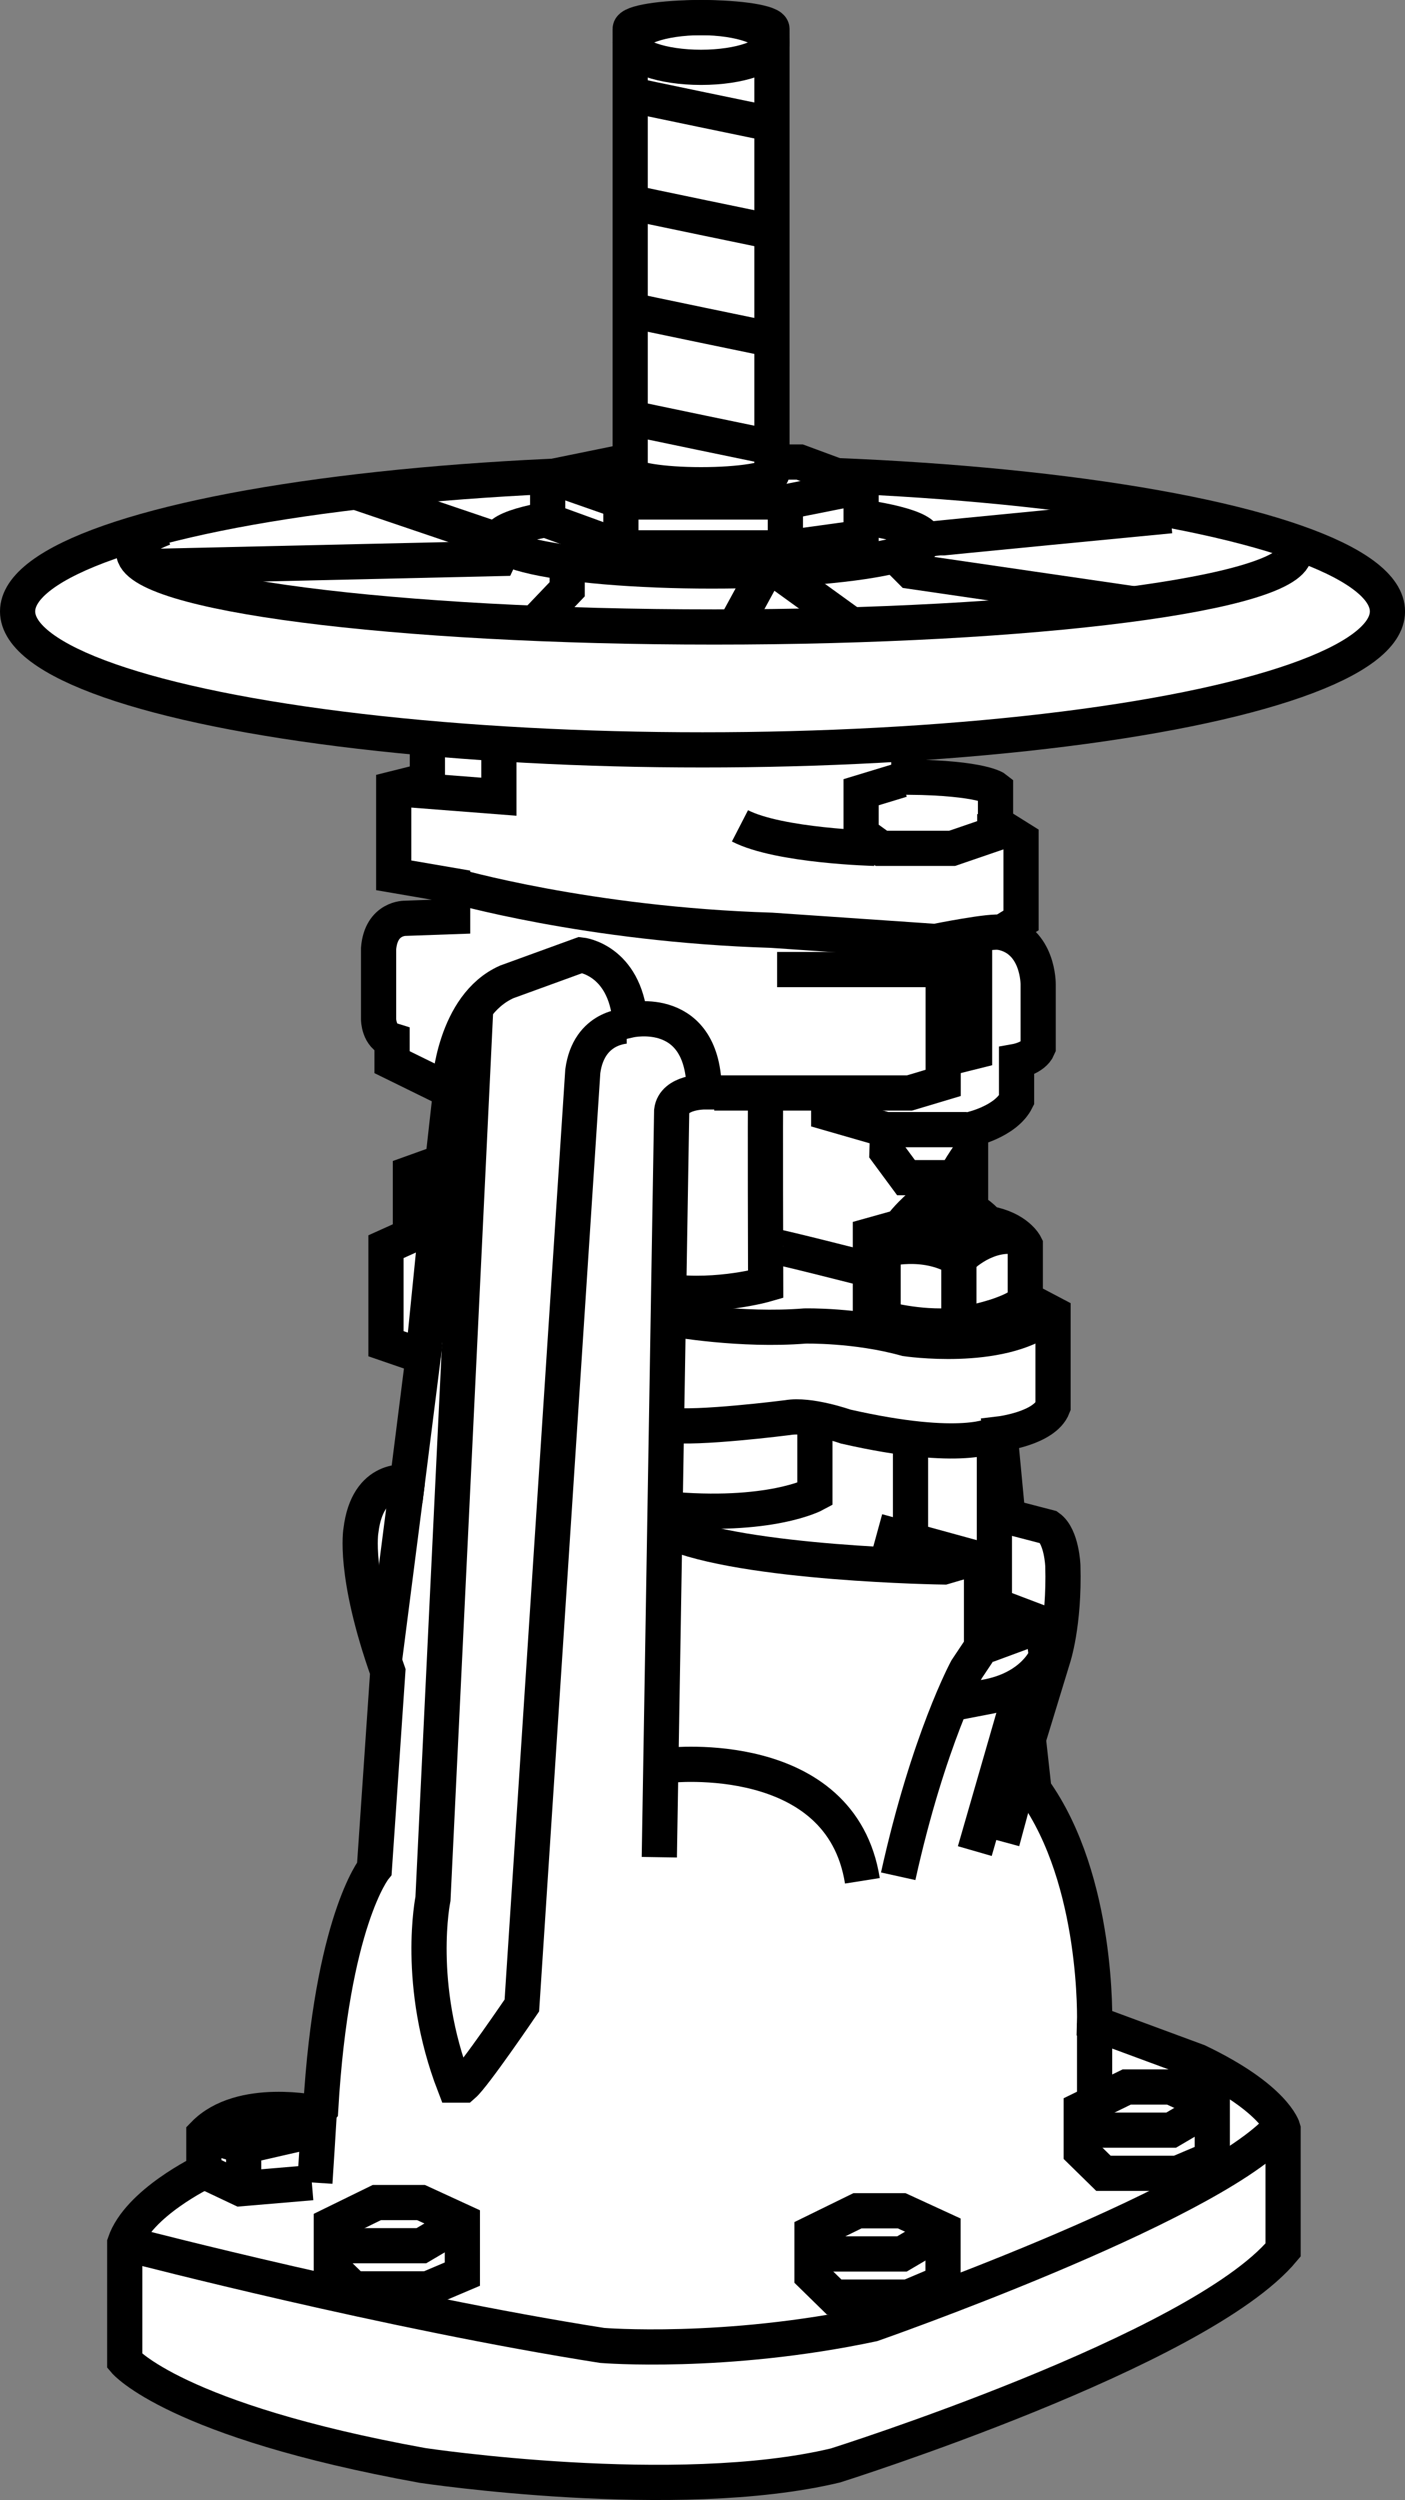
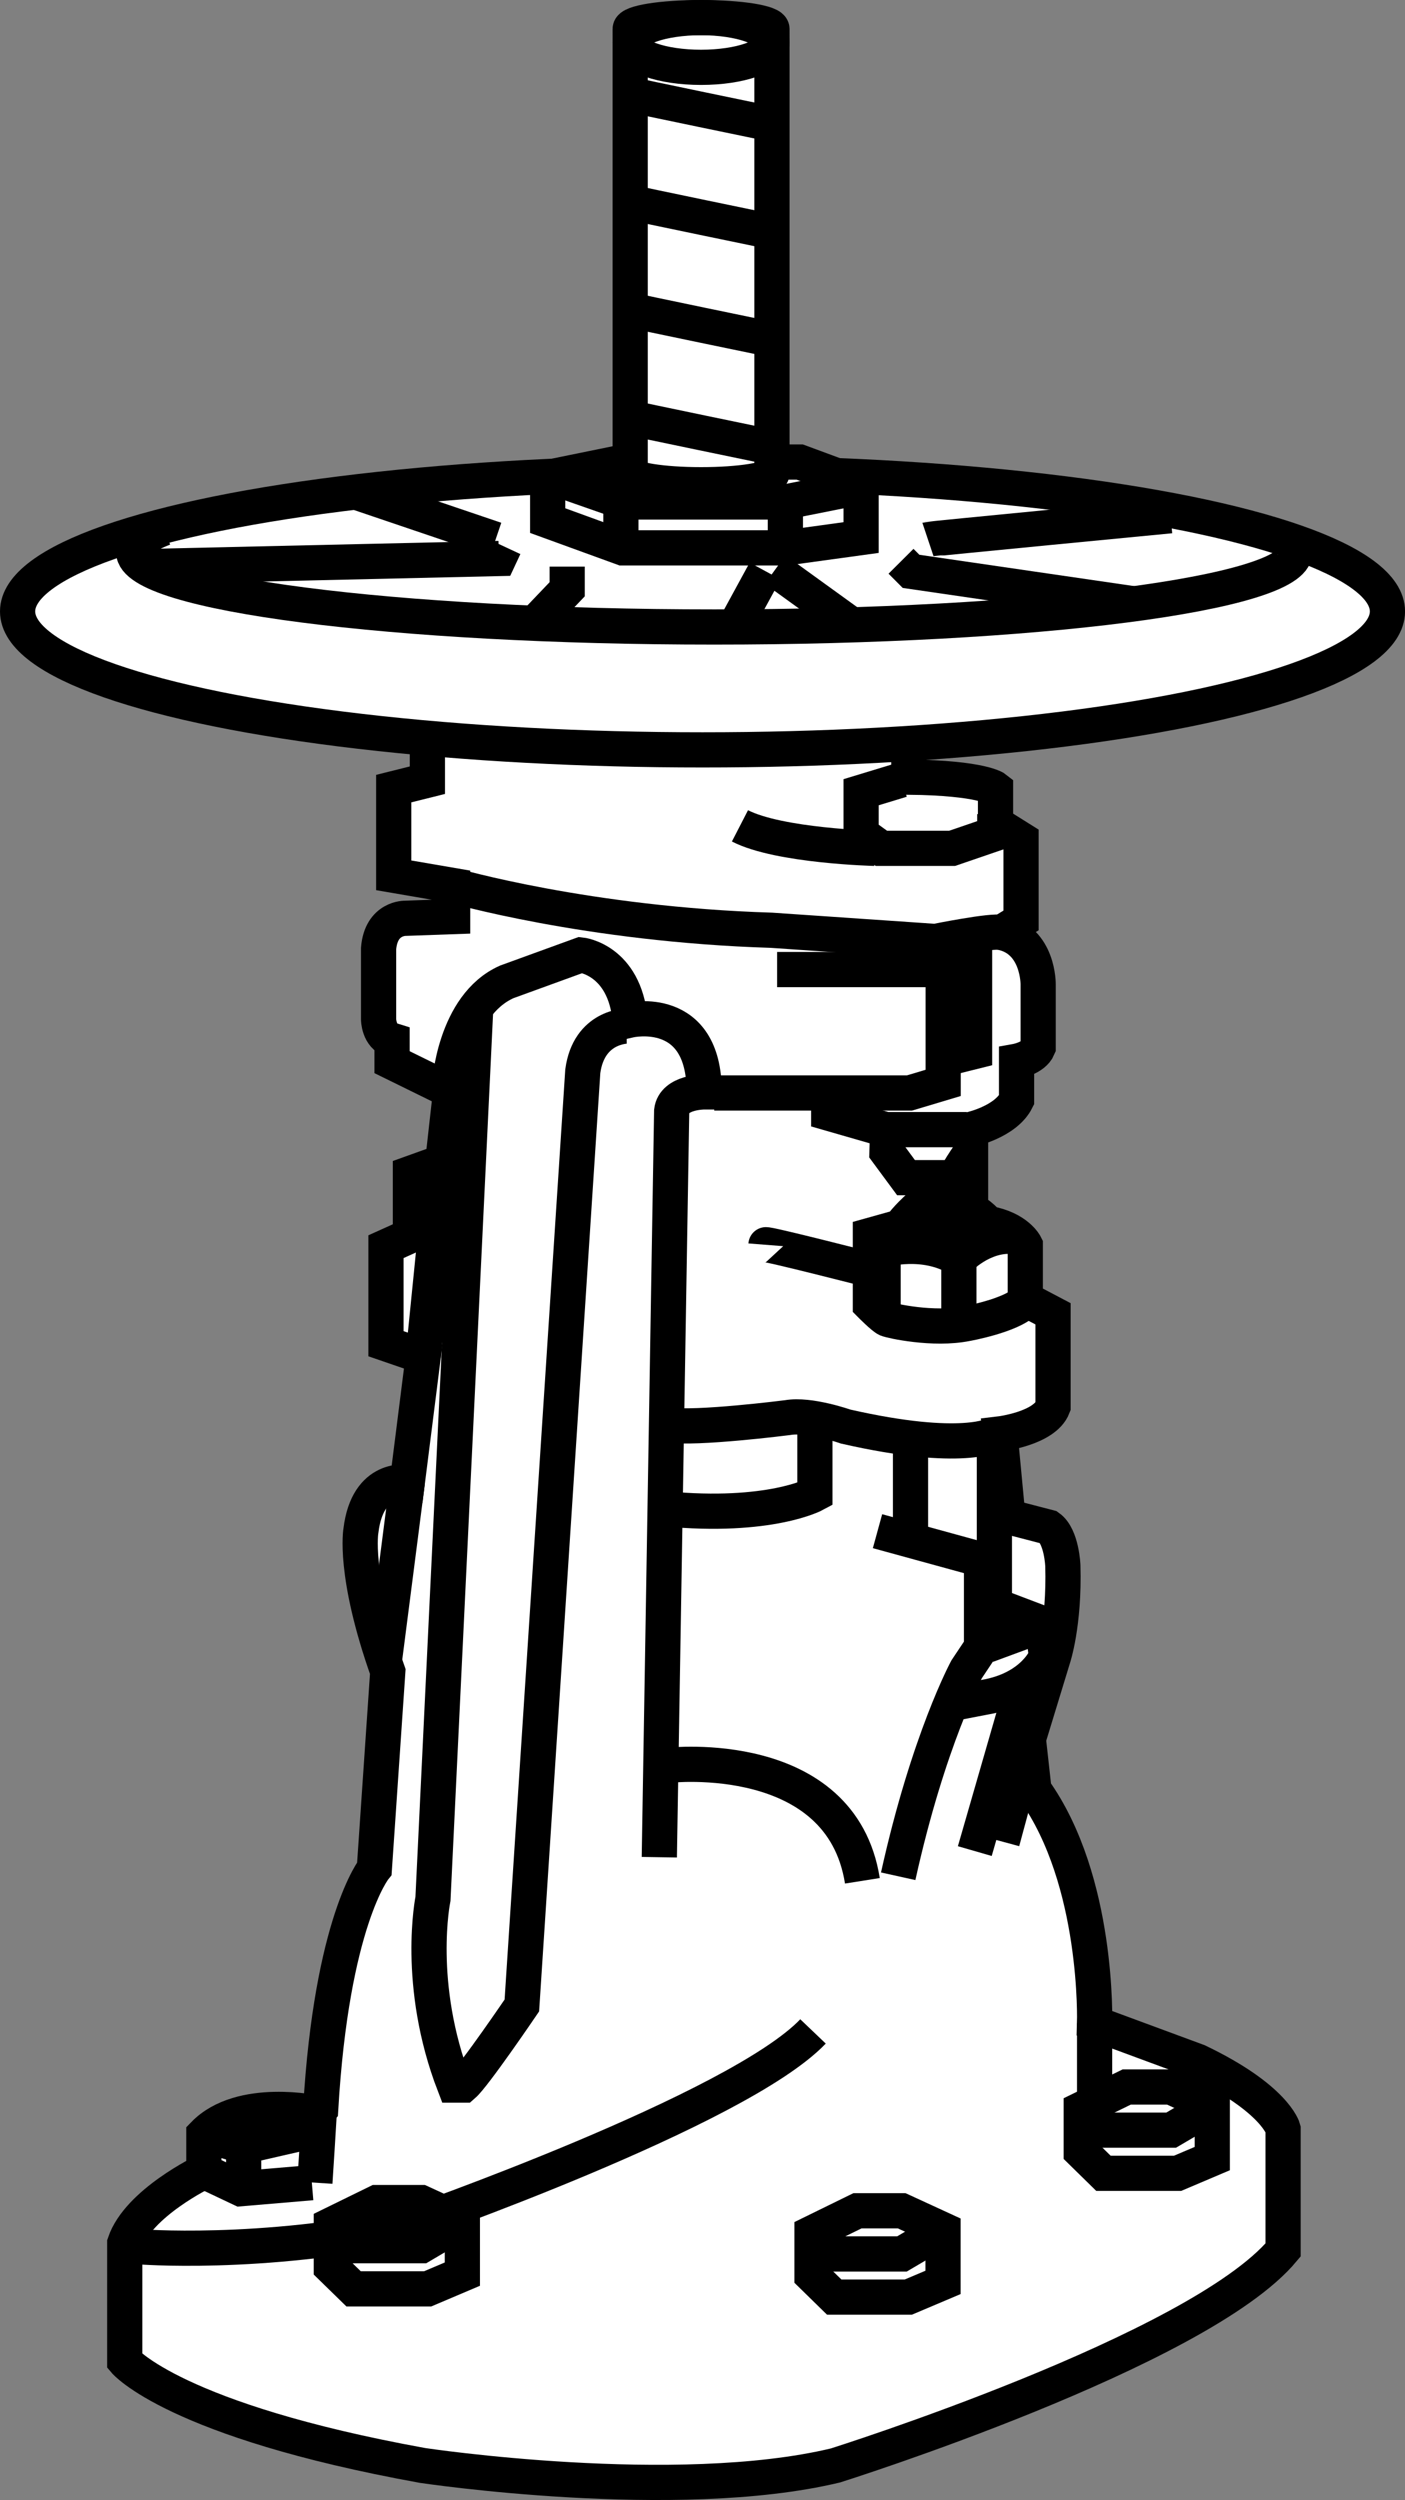
<svg xmlns="http://www.w3.org/2000/svg" version="1.1" id="web_image" x="0px" y="0px" width="31.931px" height="56.8px" viewBox="0 0 31.931 56.8" enable-background="new 0 0 31.931 56.8" xml:space="preserve">
  <rect x="0" y="0" width="31.931" height="56.8" fill="#808080" stroke="none" />
  <path fill="#FFFFFF" stroke="#000000" stroke-width="0.8" stroke-miterlimit="10" d="M7.208,48.009  c0,0-1.734-0.383-2.575,0.484v0.844c0,0-1.49,0.712-1.798,1.626v2.68c0,0,1.135,1.351,6.769,2.371  c0,0,5.762,0.867,9.383,0c0,0,8.261-2.601,10.173-4.895v-2.754c0,0-0.178-0.688-1.938-1.53l-2.346-0.867  c0,0,0.102-3.238-1.377-5.303l-0.128-1.154l0.561-1.836c0,0,0.261-0.765,0.223-2.103c0,0-0.025-0.663-0.319-0.873  l-0.931-0.242l-0.178-1.88c0,0,1.014-0.121,1.205-0.618v-2.11l-0.631-0.332V28.287c0,0-0.185-0.376-0.848-0.491  c0,0-0.223-0.255-0.395-0.3v-1.836c0,0,0.797-0.172,1.045-0.669v-0.88c0,0,0.389-0.07,0.491-0.312v-1.434  c0,0,0.013-1.001-0.835-1.179l0.446-0.274V19.07l-0.58-0.363v-0.79c0,0-0.3-0.242-1.97-0.261c0,0,0-0.695,0-0.676  c0,0.019,0-0.975,0-0.975H9.713v1.721l-0.765,0.191v1.97l1.339,0.23v0.708l-1.071,0.038  c0,0-0.555-0.019-0.612,0.688v1.606c0,0,0,0.383,0.306,0.478v0.497l1.332,0.654l-0.18,1.609l-0.735,0.264v1.415  l-0.555,0.25v2.205l0.846,0.291l-0.361,2.857c0,0-0.901-0.166-1.054,1.096c0,0-0.18,0.971,0.61,3.204L8.508,42.453  c0,0-0.971,1.207-1.22,5.464L7.208,48.009z" />
  <ellipse fill="#FFFFFF" stroke="#000000" stroke-width="0.8" stroke-miterlimit="10" cx="15.966" cy="13.891" rx="15.566" ry="3.146" />
  <path fill="none" stroke="#000000" stroke-width="0.8" stroke-miterlimit="10" d="M29.409,12.45  c0.013,0.031,0.019,0.062,0.019,0.093c0,0.94-5.907,1.702-13.195,1.702s-13.195-0.762-13.195-1.702  c0-0.19,0.241-0.372,0.685-0.543" />
-   <ellipse fill="none" stroke="#000000" stroke-width="0.8" stroke-miterlimit="10" cx="16.176" cy="12.256" rx="4.838" ry="0.717" />
  <polygon fill="#FFFFFF" stroke="#000000" stroke-width="0.8" stroke-miterlimit="10" points="12.447,11.828 12.447,10.848   14.168,10.497 18.174,10.497 19.57,11.013 19.57,12.213 17.868,12.447 14.149,12.447 " />
  <path fill="#FFFFFF" stroke="#000000" stroke-width="0.8" stroke-miterlimit="10" d="M17.544,10.755  c0,0.143-0.721,0.258-1.611,0.258s-1.611-0.116-1.611-0.258V0.658c0-0.143,0.721-0.258,1.611-0.258  s1.611,0.116,1.611,0.258V10.755z" />
  <ellipse fill="none" stroke="#000000" stroke-width="0.8" stroke-miterlimit="10" cx="15.932" cy="0.965" rx="1.611" ry="0.565" />
  <polyline fill="none" stroke="#000000" stroke-width="0.8" stroke-miterlimit="10" points="12.524,10.833 14.159,11.405   17.849,11.405 19.57,11.062 " />
  <line fill="none" stroke="#000000" stroke-width="0.8" stroke-miterlimit="10" x1="14.111" y1="11.405" x2="14.111" y2="12.419" />
  <line fill="none" stroke="#000000" stroke-width="0.8" stroke-miterlimit="10" x1="17.849" y1="11.405" x2="17.849" y2="12.447" />
  <path fill="none" stroke="#000000" stroke-width="0.8" stroke-miterlimit="10" d="M7.252,48.067  c0,0.041-0.096,1.522-0.096,1.522" />
  <polyline fill="none" stroke="#000000" stroke-width="0.8" stroke-miterlimit="10" points="4.688,49.356 5.47,49.726   7.087,49.589 " />
  <polyline fill="none" stroke="#000000" stroke-width="0.8" stroke-miterlimit="10" points="7.156,48.396 5.538,48.766   4.633,48.493 " />
  <line fill="none" stroke="#000000" stroke-width="0.8" stroke-miterlimit="10" x1="5.538" y1="48.766" x2="5.538" y2="49.726" />
-   <path fill="none" stroke="#000000" stroke-width="0.8" stroke-miterlimit="10" d="M3.128,51.043c0,0,5.686,1.479,10.556,2.244  c0,0,2.779,0.23,6.145-0.484c0,0,7.496-2.616,9.204-4.406" />
+   <path fill="none" stroke="#000000" stroke-width="0.8" stroke-miterlimit="10" d="M3.128,51.043c0,0,2.779,0.23,6.145-0.484c0,0,7.496-2.616,9.204-4.406" />
  <line fill="none" stroke="#000000" stroke-width="0.8" stroke-miterlimit="10" x1="24.877" y1="45.969" x2="24.877" y2="47.703" />
  <line fill="none" stroke="#000000" stroke-width="0.8" stroke-miterlimit="10" x1="10.061" y1="26.394" x2="9.617" y2="30.818" />
  <line fill="none" stroke="#000000" stroke-width="0.8" stroke-miterlimit="10" x1="9.257" y1="33.675" x2="8.734" y2="37.743" />
  <path fill="none" stroke="#000000" stroke-width="0.8" stroke-miterlimit="10" d="M10.216,24.654c0,0,0.102-1.81,1.3-2.346  l1.683-0.612c0,0,0.994,0.102,1.122,1.479c0,0,1.683-0.383,1.683,1.632c0,0-0.688,0-0.739,0.433l-0.281,16.955" />
  <path fill="none" stroke="#000000" stroke-width="0.8" stroke-miterlimit="10" d="M15.214,40.105c0,0,3.901-0.433,4.385,2.626" />
  <polyline fill="none" stroke="#000000" stroke-width="0.8" stroke-miterlimit="10" points="16.233,24.832 20.67,24.832   21.435,24.603 21.435,22.028 17.661,22.028 " />
  <path fill="none" stroke="#000000" stroke-width="0.8" stroke-miterlimit="10" d="M10.286,20.115c0,0,3.066,0.892,7.247,1.02  l3.723,0.255c0,0,1.311-0.265,1.504-0.204" />
  <polyline fill="none" stroke="#000000" stroke-width="0.8" stroke-miterlimit="10" points="20.491,17.719 19.57,17.999   19.57,18.942 20.031,19.274 21.639,19.274 22.608,18.942 22.608,18.496 " />
-   <polyline fill="none" stroke="#000000" stroke-width="0.8" stroke-miterlimit="10" points="11.338,17.037 11.338,18.101   8.948,17.916 " />
  <polyline fill="none" stroke="#000000" stroke-width="0.8" stroke-miterlimit="10" points="21.435,24.067 22.149,23.889   22.149,21.39 " />
  <path fill="none" stroke="#000000" stroke-width="0.8" stroke-miterlimit="10" d="M19.781,21.289c0,0,0.054,0.739,0,0.739" />
  <polyline fill="none" stroke="#000000" stroke-width="0.8" stroke-miterlimit="10" points="18.834,24.832 18.834,25.291   20.132,25.665 21.968,25.665 " />
  <path fill="none" stroke="#000000" stroke-width="0.8" stroke-miterlimit="10" d="M20.159,25.752c0.013,0.051,0,0.419,0,0.419  l0.432,0.585h1.144c-0.076,0,0.325-0.572,0.325-0.572" />
  <path fill="none" stroke="#000000" stroke-width="0.8" stroke-miterlimit="10" d="M21.968,27.442h-1.11  c0,0-0.267,0.241-0.394,0.432l-0.683,0.191v1.576c0,0,0.289,0.292,0.378,0.33c0.089,0.038,1.051,0.254,1.809,0.102  c0,0,0.999-0.178,1.317-0.496" />
  <path fill="none" stroke="#000000" stroke-width="0.8" stroke-miterlimit="10" d="M20.515,27.938c0,0,0.864,0.381,1.855-0.064" />
  <path fill="none" stroke="#000000" stroke-width="0.8" stroke-miterlimit="10" d="M19.879,28.205l0.191,0.191  c0,0,0.94-0.278,1.722,0.21c0,0,0.527-0.567,1.226-0.516" />
  <line fill="none" stroke="#000000" stroke-width="0.8" stroke-miterlimit="10" x1="20.07" y1="28.395" x2="20.07" y2="29.971" />
  <line fill="none" stroke="#000000" stroke-width="0.8" stroke-miterlimit="10" x1="21.792" y1="28.606" x2="21.792" y2="30.082" />
-   <path fill="none" stroke="#000000" stroke-width="0.8" stroke-miterlimit="10" d="M17.401,24.926  c-0.013,0.038,0,4.257,0,4.257s-1.067,0.308-2.205,0.161" />
  <path fill="none" stroke="#000000" stroke-width="0.8" stroke-miterlimit="10" d="M22.599,32.589c0,0-0.699,0.432-3.38-0.178  c0,0-0.826-0.292-1.322-0.203c0,0-2.096,0.267-2.7,0.165" />
  <path fill="none" stroke="#000000" stroke-width="0.8" stroke-miterlimit="10" d="M19.781,28.853c0,0-2.377-0.61-2.38-0.572" />
  <path fill="none" stroke="#000000" stroke-width="0.8" stroke-miterlimit="10" d="M18.52,32.297v1.652  c0,0-1.027,0.558-3.405,0.33" />
  <line fill="none" stroke="#000000" stroke-width="0.8" stroke-miterlimit="10" x1="20.693" y1="32.737" x2="20.693" y2="34.94" />
  <polyline fill="none" stroke="#000000" stroke-width="0.8" stroke-miterlimit="10" points="22.599,32.678 22.599,37.037   22.37,37.278 " />
  <path fill="none" stroke="#000000" stroke-width="0.8" stroke-miterlimit="10" d="M19.943,34.788l2.364,0.648v1.982  l-0.339,0.508c0,0-0.869,1.601-1.555,4.702" />
  <path fill="none" stroke="#000000" stroke-width="0.8" stroke-miterlimit="10" d="M22.688,36.503l1.004,0.381l0.089,0.75  c0,0-0.28,0.737-1.411,0.928l-0.76,0.146" />
  <line fill="none" stroke="#000000" stroke-width="0.8" stroke-miterlimit="10" x1="23.221" y1="38.358" x2="22.154" y2="42.056" />
  <line fill="none" stroke="#000000" stroke-width="0.8" stroke-miterlimit="10" x1="23.382" y1="39.6" x2="22.777" y2="41.84" />
  <line fill="none" stroke="#000000" stroke-width="0.8" stroke-miterlimit="10" x1="23.603" y1="36.948" x2="22.433" y2="37.38" />
-   <path fill="none" stroke="#000000" stroke-width="0.8" stroke-miterlimit="10" d="M22.154,35.394l-0.705,0.207  c0,0-4.555-0.064-6.252-0.813" />
-   <path fill="none" stroke="#000000" stroke-width="0.8" stroke-miterlimit="10" d="M15.305,29.971c0,0,1.538,0.273,2.986,0.155  c0,0,1.169-0.028,2.3,0.289c0,0,2.122,0.318,3.19-0.496" />
  <path fill="none" stroke="#000000" stroke-width="0.8" stroke-miterlimit="10" d="M19.879,19.274c0,0-2.173-0.053-3.062-0.511" />
  <polyline fill="none" stroke="#000000" stroke-width="0.8" stroke-miterlimit="10" points="3.288,12.873 11.338,12.689   11.464,12.419 " />
  <polyline fill="none" stroke="#000000" stroke-width="0.8" stroke-miterlimit="10" points="12.89,12.873 12.89,13.388   12.151,14.162 " />
  <line fill="none" stroke="#000000" stroke-width="0.8" stroke-miterlimit="10" x1="11.264" y1="12.256" x2="8.082" y2="11.178" />
  <line fill="none" stroke="#000000" stroke-width="0.8" stroke-miterlimit="10" x1="17.389" y1="12.973" x2="16.741" y2="14.162" />
  <line fill="none" stroke="#000000" stroke-width="0.8" stroke-miterlimit="10" x1="17.617" y1="12.941" x2="19.307" y2="14.162" />
  <polyline fill="none" stroke="#000000" stroke-width="0.8" stroke-miterlimit="10" points="20.477,12.752 20.705,12.981   25.768,13.719 " />
  <path fill="none" stroke="#000000" stroke-width="0.8" stroke-miterlimit="10" d="M21.089,12.256  c0.036-0.012,5.513-0.539,5.513-0.539" />
  <path fill="none" stroke="#000000" stroke-width="0.8" stroke-miterlimit="10" d="M14.321,9.49  c0.081,0.025,3.222,0.673,3.222,0.673" />
  <path fill="none" stroke="#000000" stroke-width="0.8" stroke-miterlimit="10" d="M14.321,7.042  c0.081,0.025,3.222,0.673,3.222,0.673" />
  <path fill="none" stroke="#000000" stroke-width="0.8" stroke-miterlimit="10" d="M14.321,4.594  c0.081,0.025,3.222,0.673,3.222,0.673" />
  <path fill="none" stroke="#000000" stroke-width="0.8" stroke-miterlimit="10" d="M14.321,2.147  c0.081,0.025,3.222,0.673,3.222,0.673" />
  <path fill="none" stroke="#000000" stroke-width="0.8" stroke-miterlimit="10" d="M14.243,23.312c0,0-0.859,0-0.998,1.025  l-1.385,21.227c0,0-1.081,1.592-1.33,1.808h-0.204c-0.885-2.295-0.486-4.232-0.486-4.232L10.812,22.895" />
  <polygon fill="none" stroke="#000000" stroke-width="0.8" stroke-miterlimit="10" points="9.569,50.041 8.564,50.041   7.53,50.547 7.53,51.508 8.036,52.002 9.719,52.002 10.508,51.667 10.508,50.473 " />
  <polyline fill="none" stroke="#000000" stroke-width="0.8" stroke-miterlimit="10" points="7.591,50.591 8.097,51.022   9.575,51.022 10.459,50.501 " />
  <polygon fill="none" stroke="#000000" stroke-width="0.8" stroke-miterlimit="10" points="20.493,50.228 19.487,50.228   18.454,50.734 18.454,51.695 18.959,52.189 20.643,52.189 21.432,51.855 21.432,50.66 " />
  <polyline fill="none" stroke="#000000" stroke-width="0.8" stroke-miterlimit="10" points="18.515,50.778 19.02,51.209   20.498,51.209 21.382,50.688 " />
  <polygon fill="none" stroke="#000000" stroke-width="0.8" stroke-miterlimit="10" points="26.612,47.416 25.606,47.416   24.573,47.921 24.573,48.882 25.078,49.377 26.762,49.377 27.551,49.042 27.551,47.848 " />
  <polyline fill="none" stroke="#000000" stroke-width="0.8" stroke-miterlimit="10" points="24.634,47.965 25.14,48.396   26.617,48.396 27.501,47.876 " />
</svg>